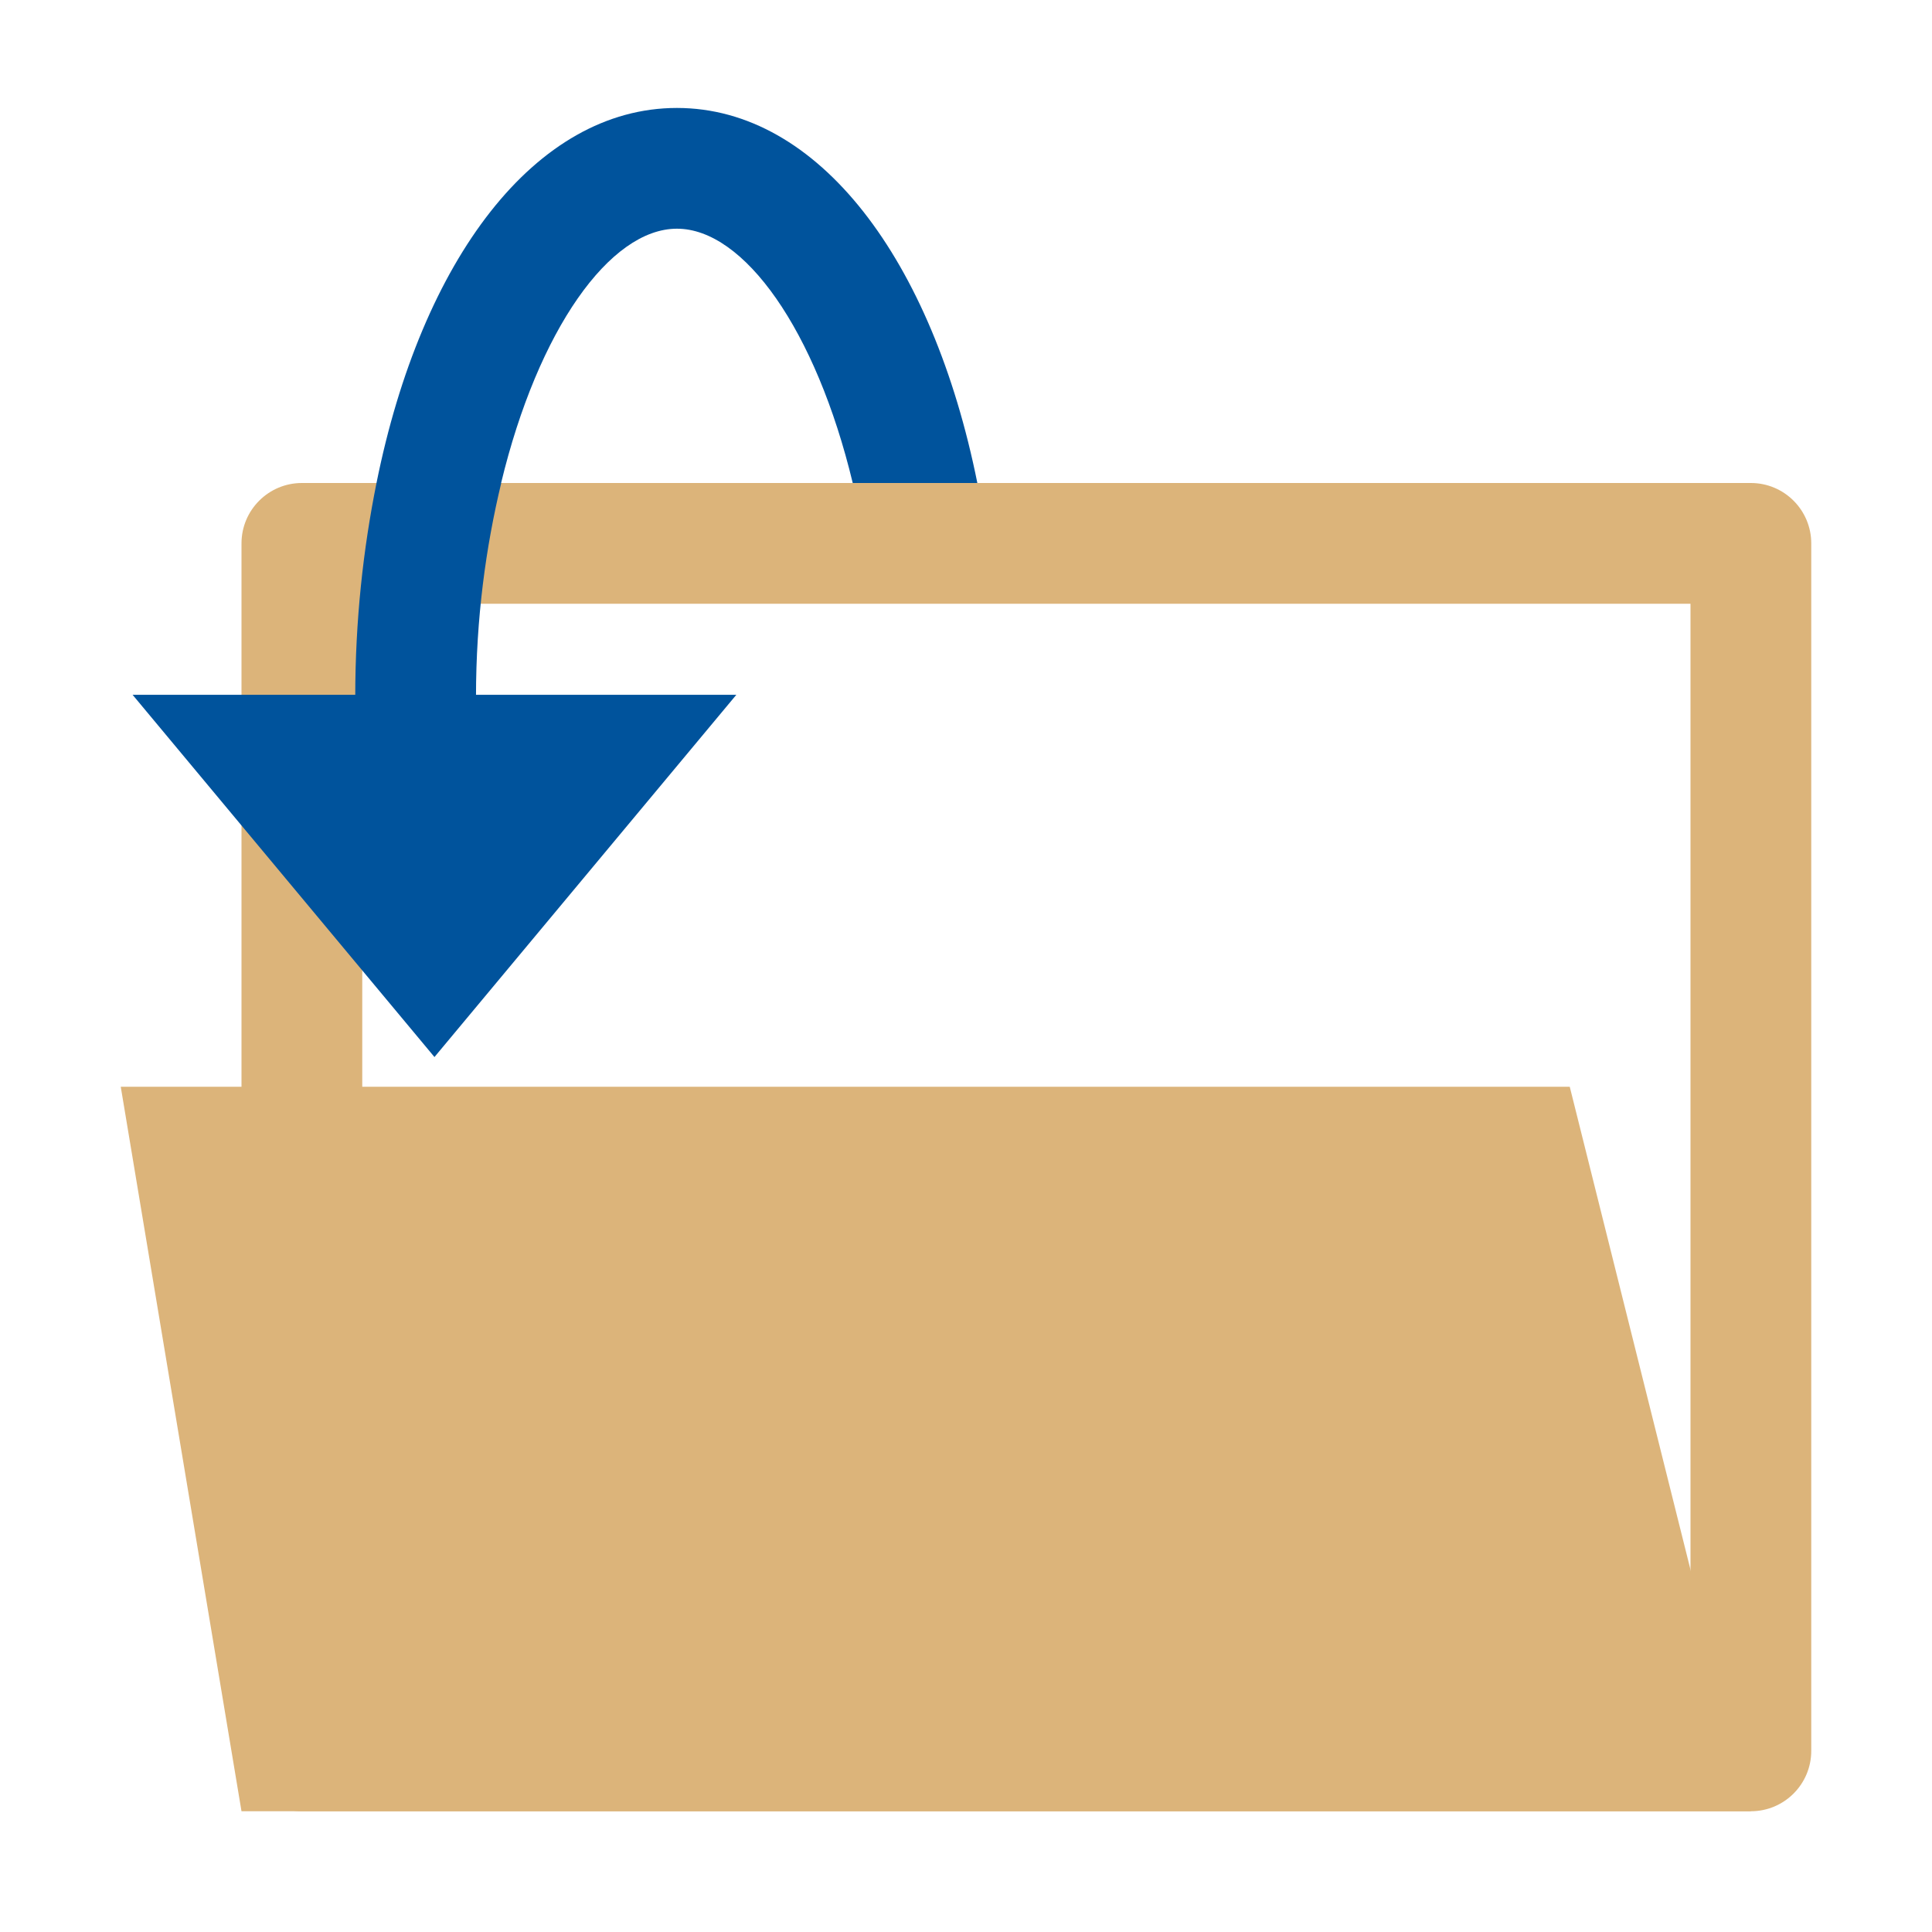
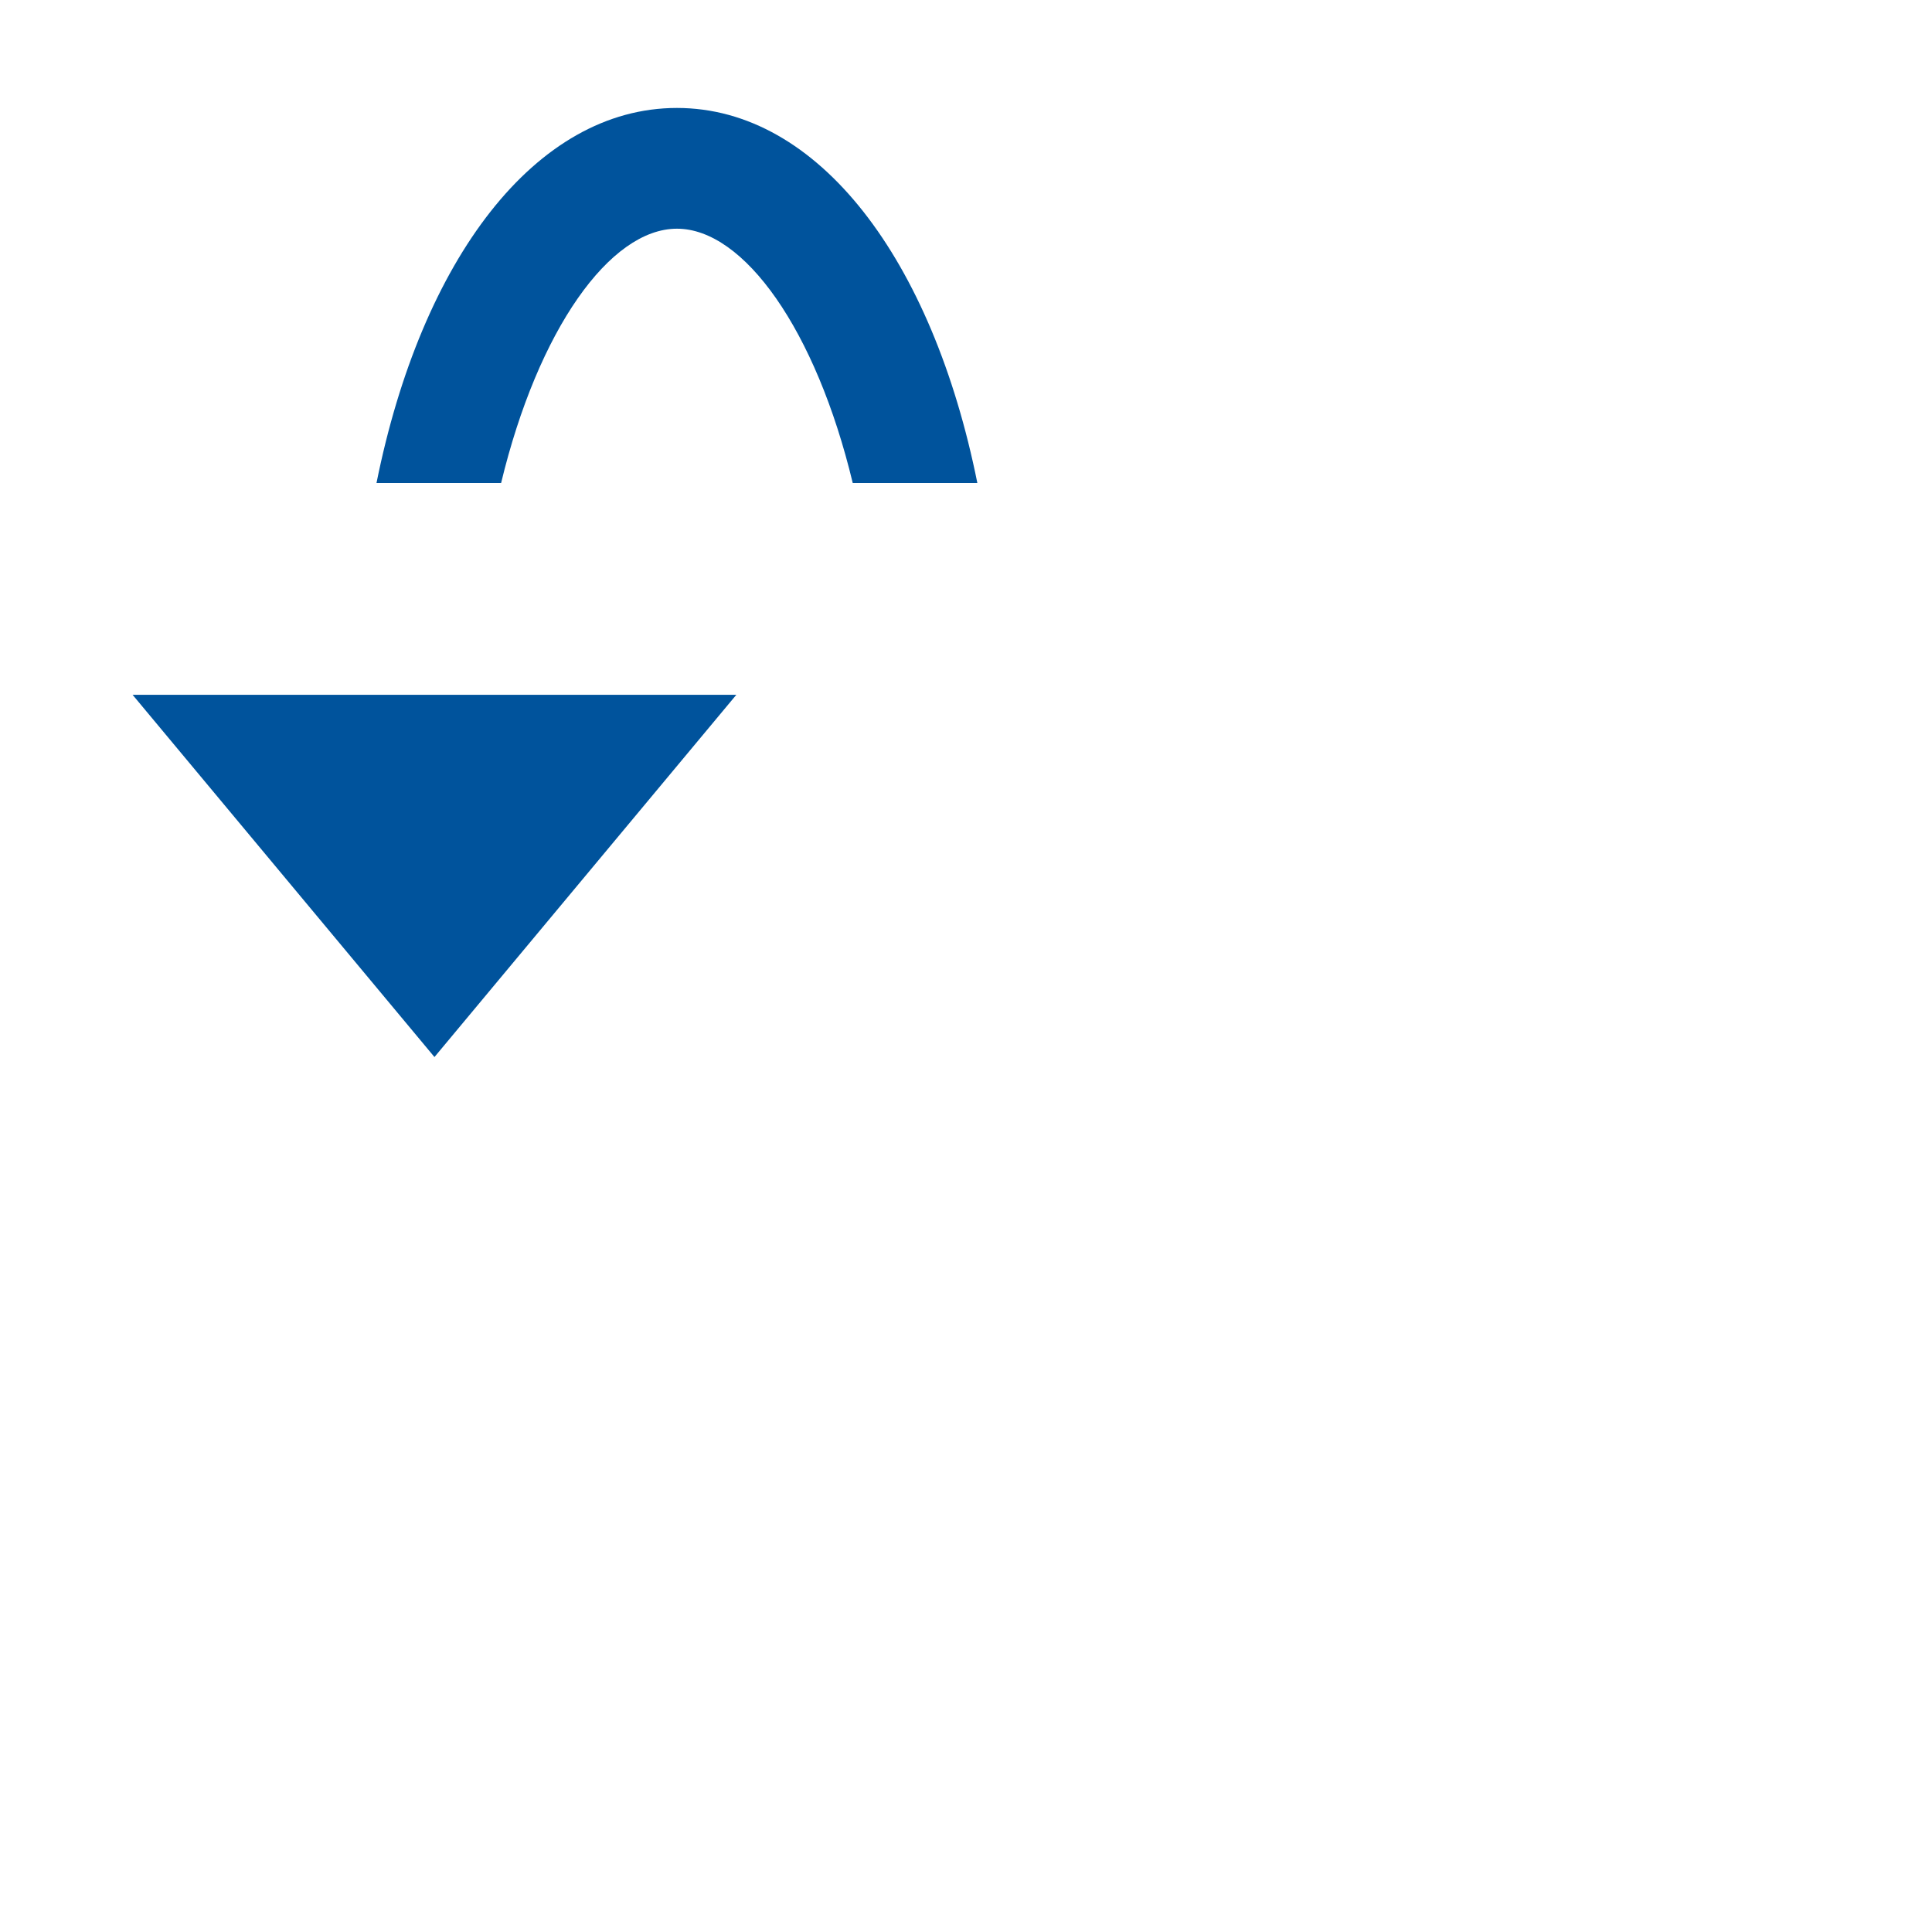
<svg xmlns="http://www.w3.org/2000/svg" version="1.1" id="Layer_3" x="0px" y="0px" width="16px" height="16px" viewBox="0 0 16 16" enable-background="new 0 0 16 16" xml:space="preserve">
  <g>
-     <path fill="#DCB47A" d="M14,5v9H3V5H14 M14.5,4h-12C2.224,4,2,4.224,2,4.5v10C2,14.776,2.224,15,2.5,15h12   c0.276,0,0.5-0.224,0.5-0.5v-10C15,4.224,14.776,4,14.5,4L14.5,4z" />
-   </g>
-   <polygon fill="#DCB47A" points="14.5,15 13,9 1,9 2,15 " />
+     </g>
  <g>
    <path fill="none" d="M5.606,1.894C5.051,1.894,4.456,2.731,4.151,4h2.911C6.757,2.731,6.162,1.894,5.606,1.894z" />
    <path fill="#00539C" d="M5.606,1.894c0.555,0,1.151,0.838,1.456,2.106h1.032C7.722,2.15,6.779,0.894,5.606,0.894S3.49,2.15,3.118,4   h1.032C4.456,2.731,5.051,1.894,5.606,1.894z" />
-     <path fill="#00539C" d="M3.942,5.771C3.942,5.12,4.024,4.527,4.151,4H3.118c-0.11,0.546-0.176,1.137-0.176,1.771H3.942z" />
  </g>
  <g>
    <polygon fill="#00539C" points="6.098,5.754 1.098,5.754 3.598,8.754  " />
  </g>
</svg>